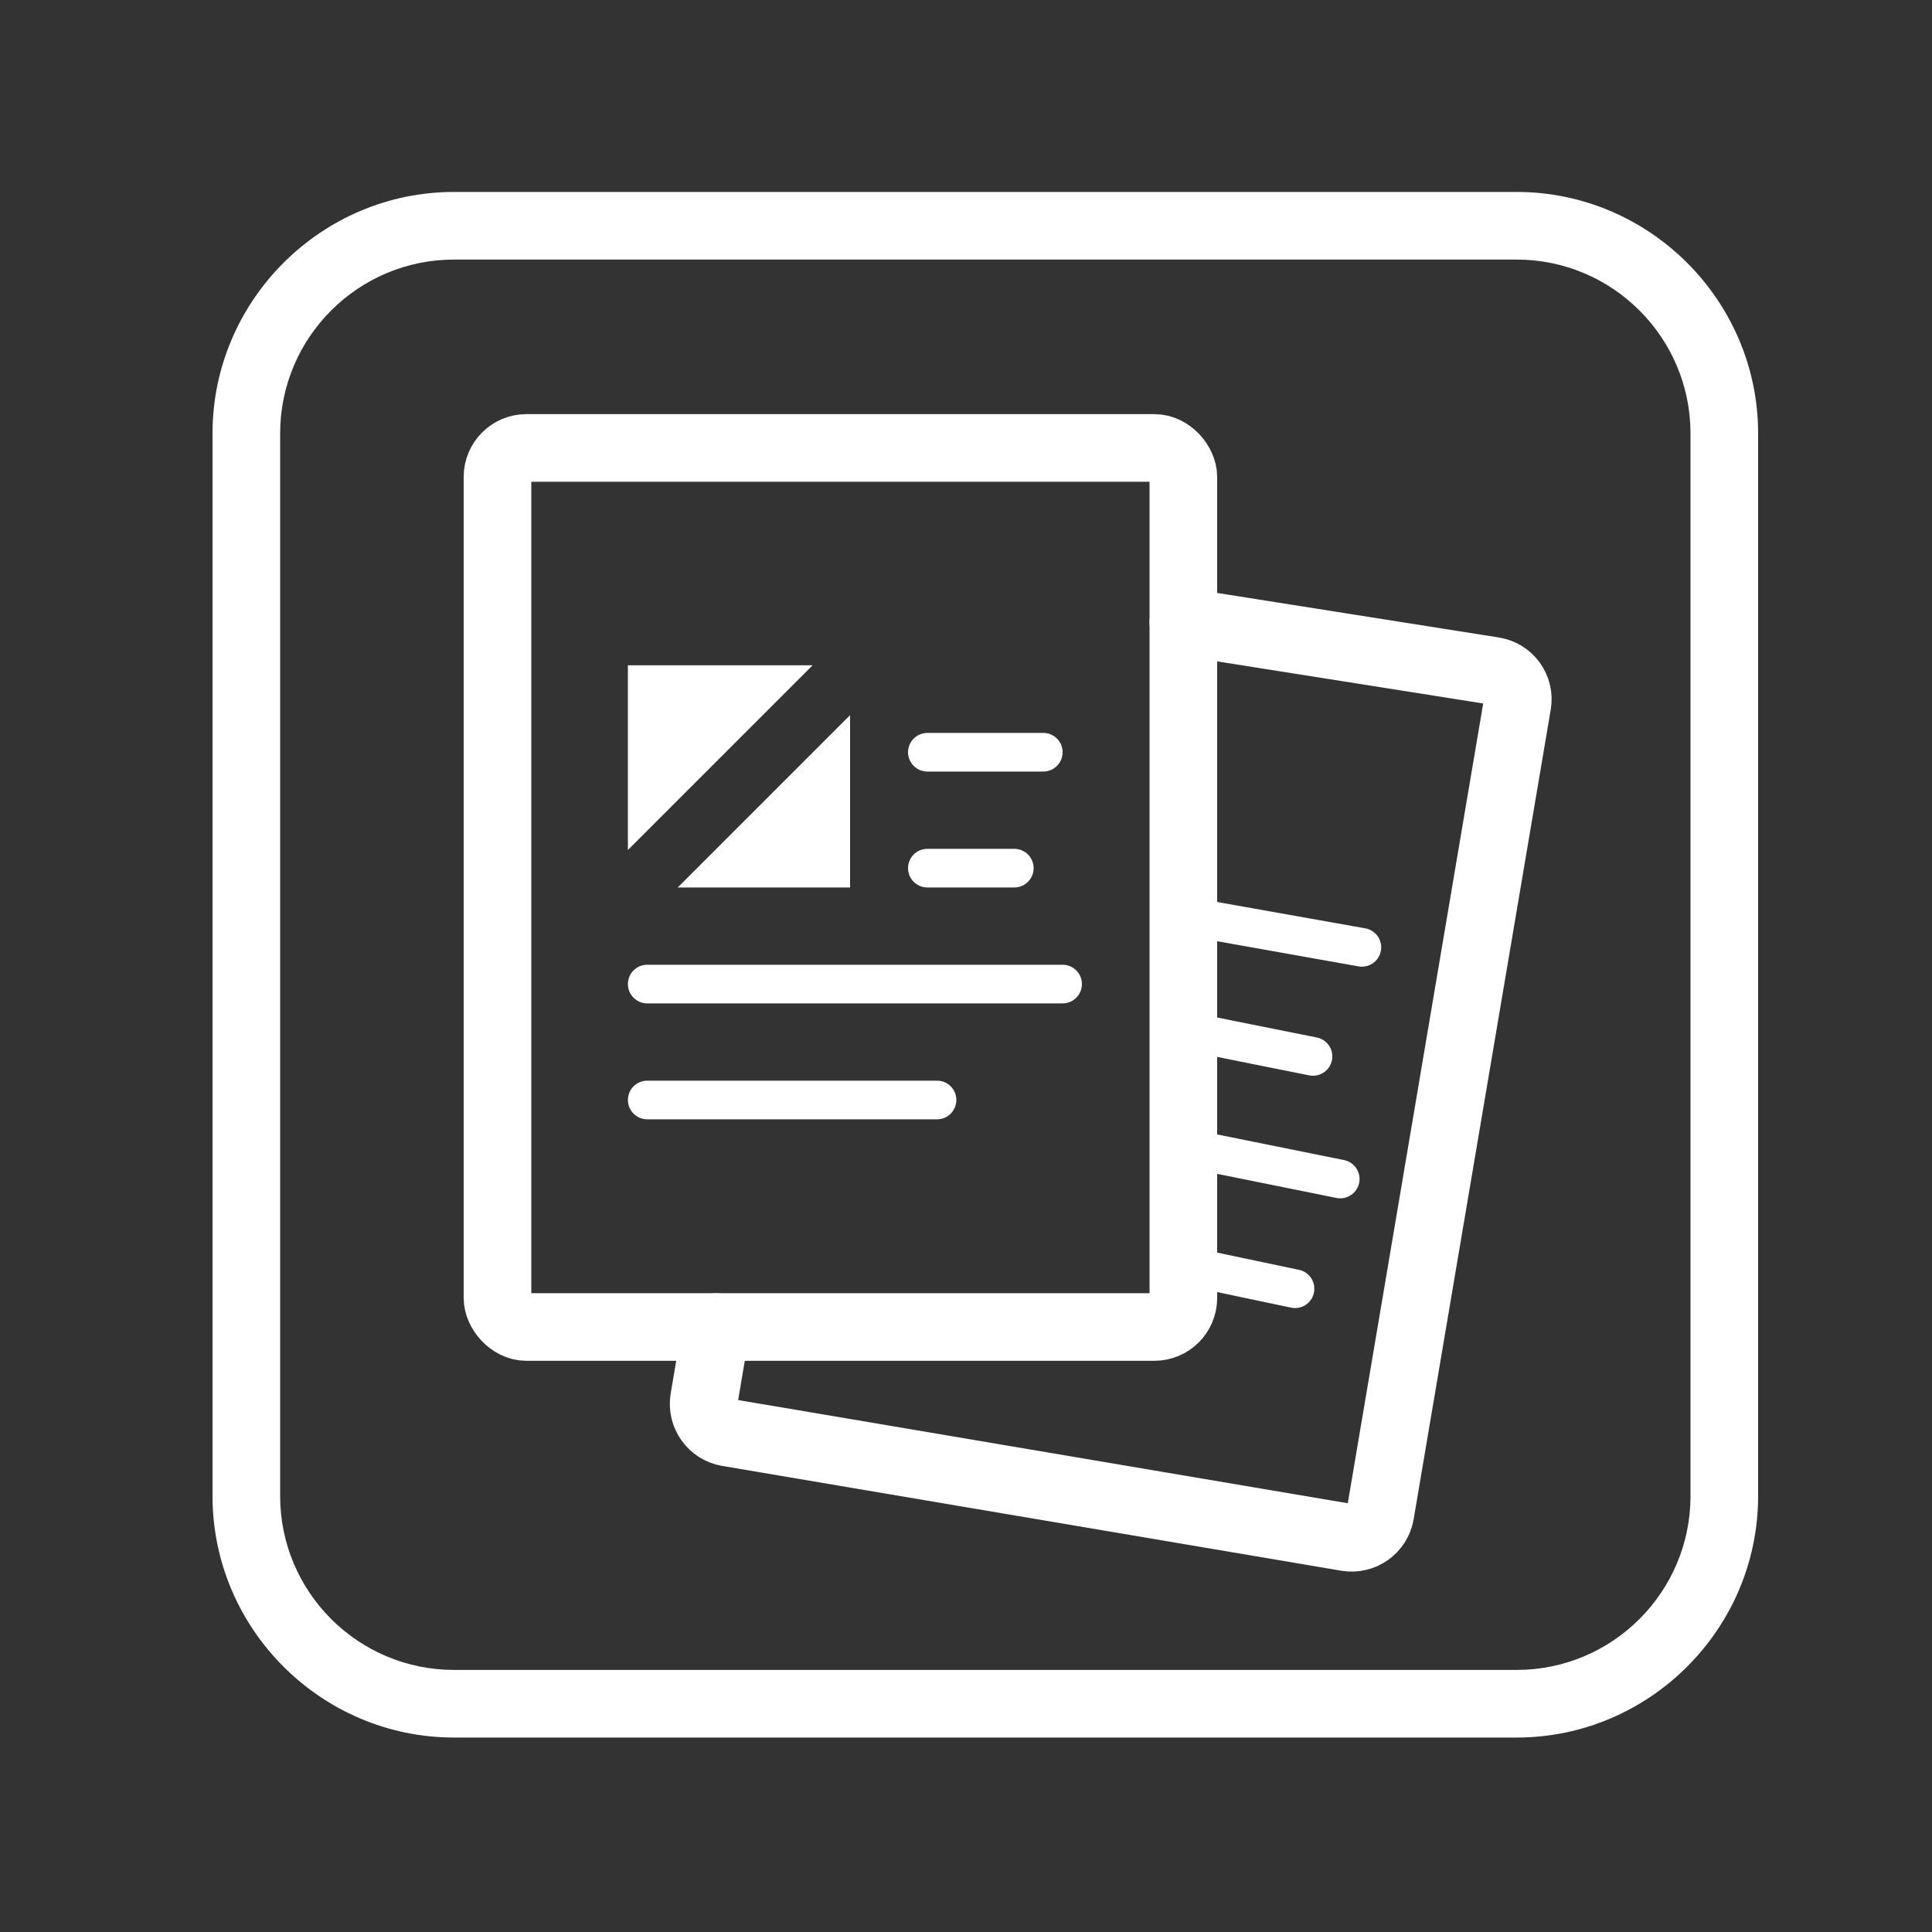
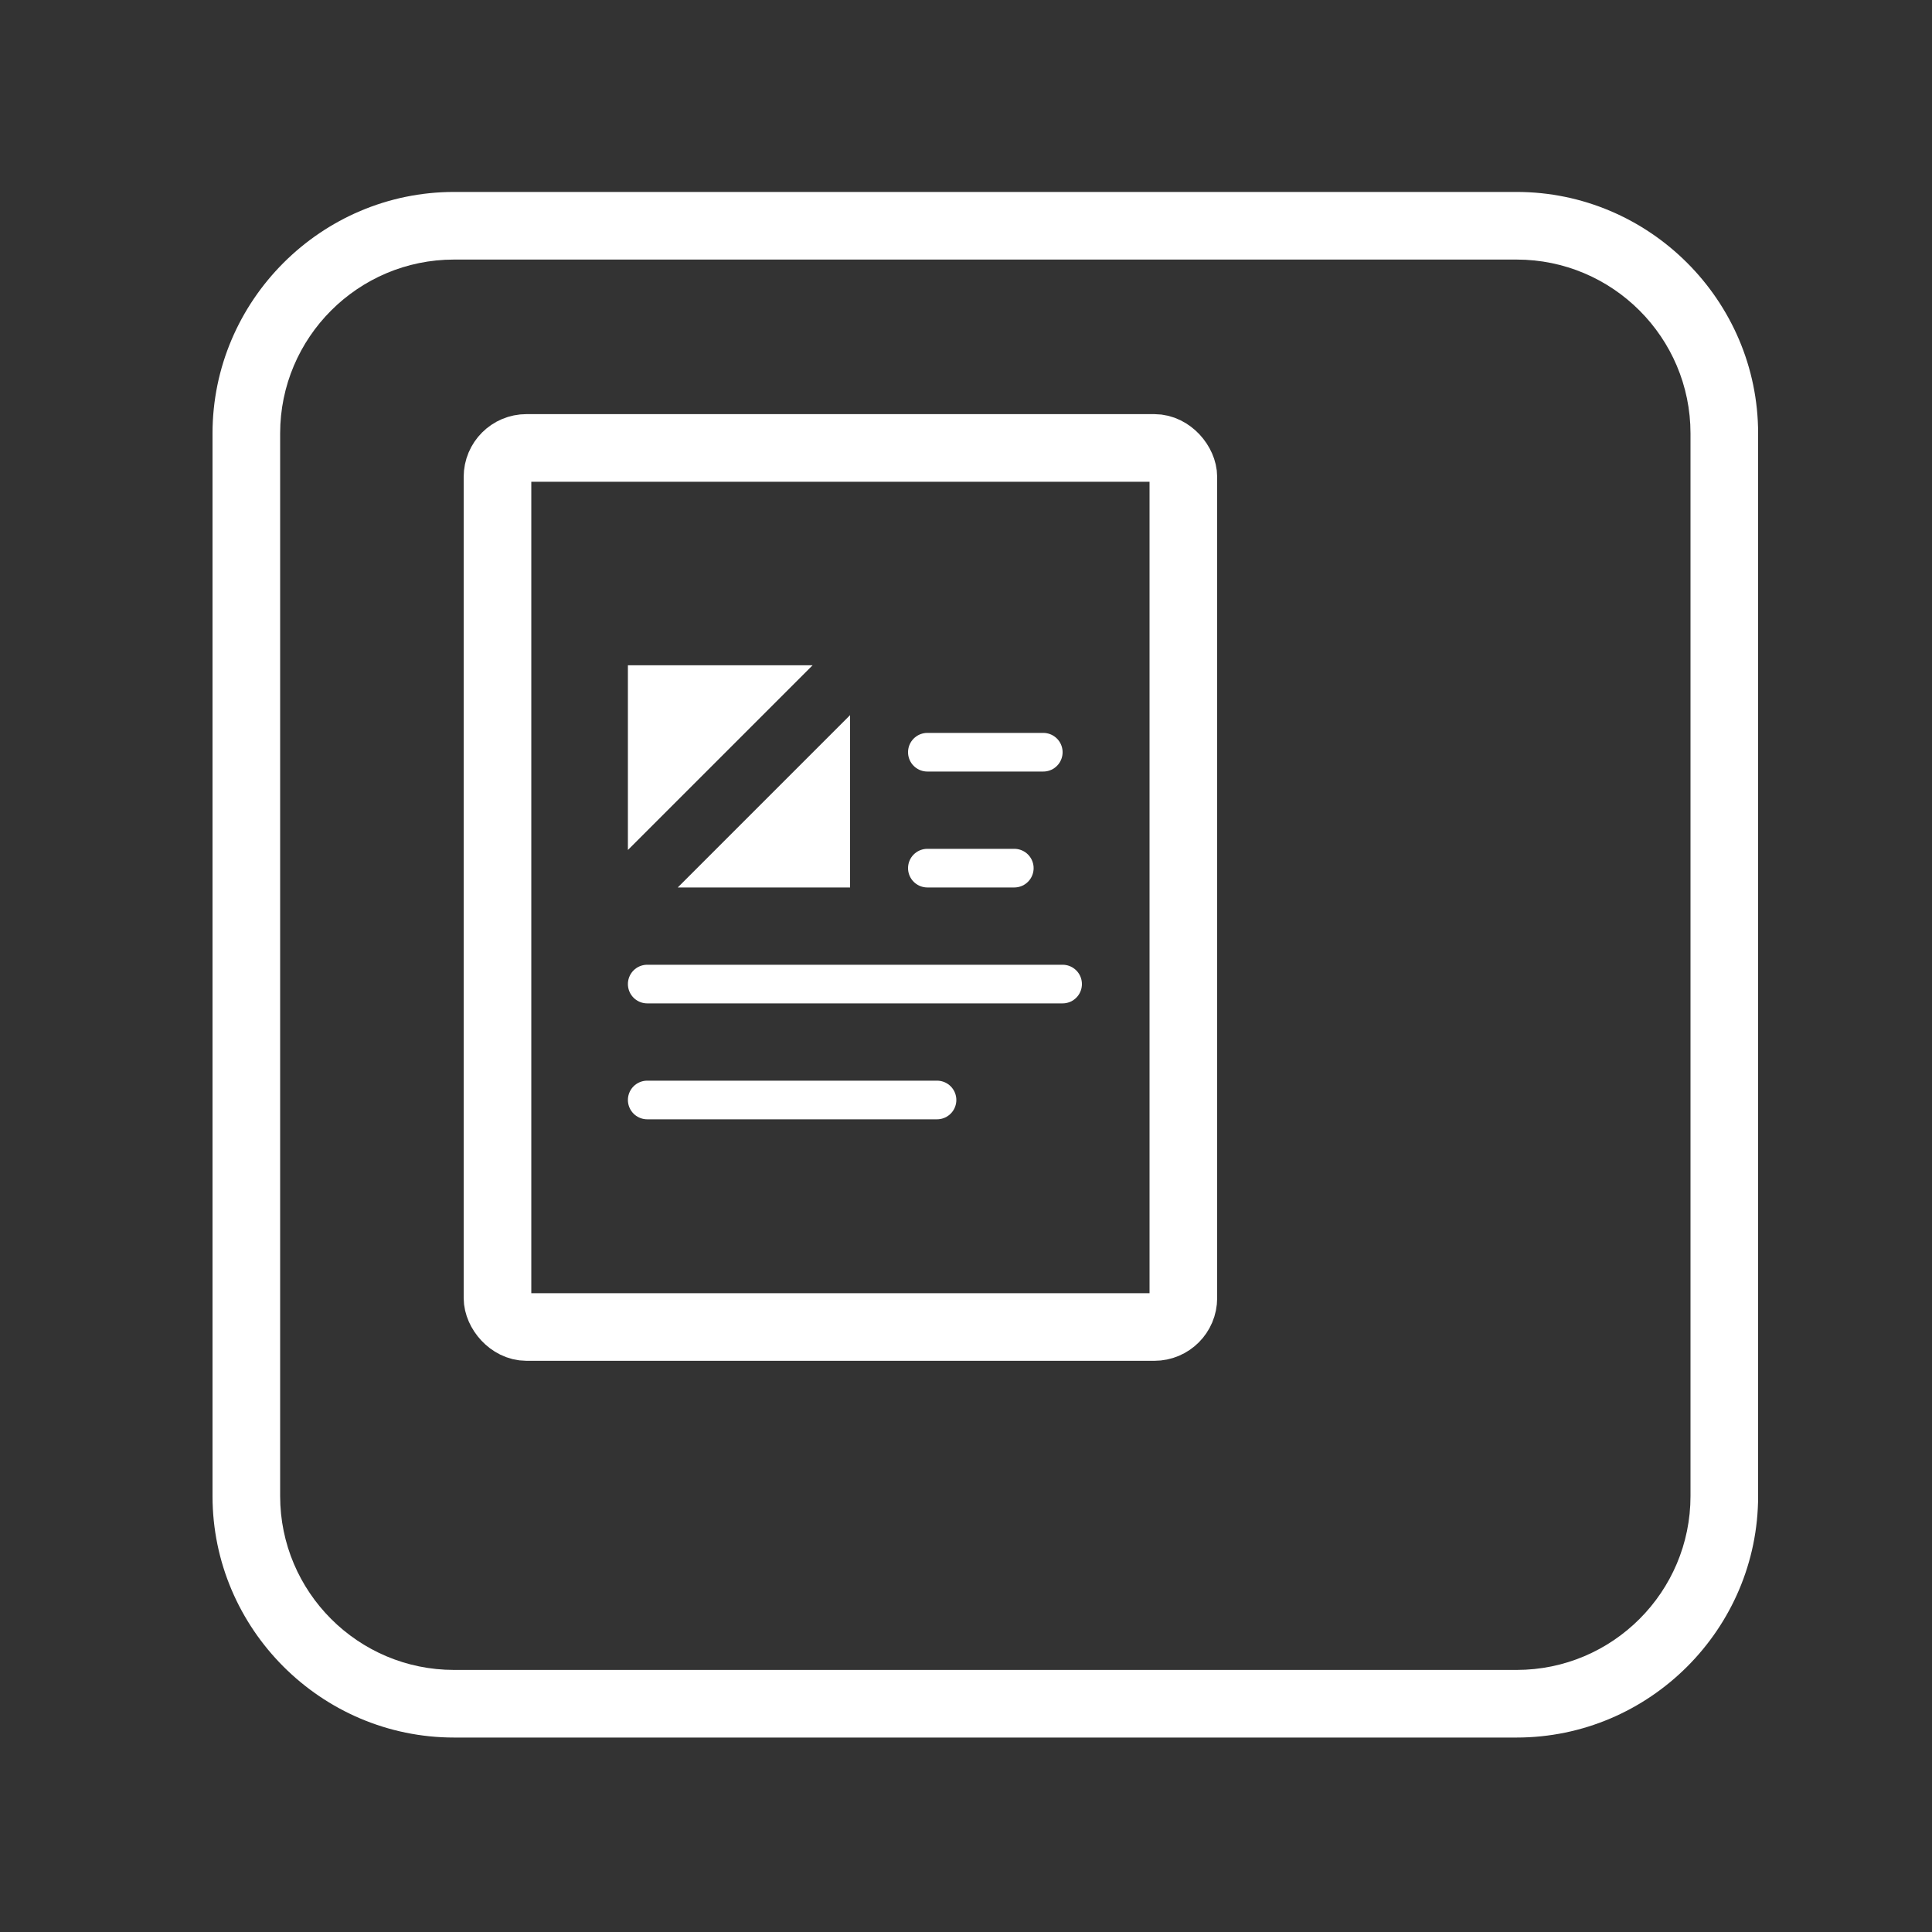
<svg xmlns="http://www.w3.org/2000/svg" id="Layer_1" viewBox="0 0 200 200">
  <rect x="0" y="0" width="200" height="200" fill="#333333" stroke="none" />
  <defs>
    <style>
      .cls-1 {
        fill: #fff;
      }

      .cls-2 {
        stroke-width: 4px;
      }

      .cls-2, .cls-3 {
        fill: none;
        stroke: #fff;
        stroke-linecap: round;
        stroke-miterlimit: 10;
      }

      .cls-3 {
        stroke-width: 7px;
      }
    </style>
  </defs>
  <path class="cls-1" d="M157,26.87c9.93,0,18,8.07,18,18v110c0,9.93-8.07,18-18,18H47c-9.93,0-18-8.07-18-18V44.87c0-9.93,8.07-18,18-18h110M157,19.87H47c-13.75,0-25,11.25-25,25v110c0,13.75,11.25,25,25,25h110c13.75,0,25-11.25,25-25V44.87c0-13.75-11.25-25-25-25h0Z" />
  <rect class="cls-3" x="51.5" y="46.37" width="71" height="91" rx="3" ry="3" />
-   <path class="cls-3" d="M122.5,64.37l32.12,5.08c1.63.26,2.74,1.8,2.46,3.43l-14.19,83.81c-.28,1.63-1.83,2.73-3.46,2.46l-64.09-10.85c-1.63-.28-2.73-1.83-2.46-3.46l1.26-7.46" />
  <g>
    <g>
      <polygon class="cls-1" points="88 74.03 70.16 91.87 88 91.87 88 74.03" />
      <polygon class="cls-1" points="65 68.87 65 87.99 84.12 68.87 65 68.87" />
    </g>
    <line class="cls-2" x1="96" y1="77.87" x2="108" y2="77.87" />
    <line class="cls-2" x1="67" y1="101.87" x2="110" y2="101.87" />
    <line class="cls-2" x1="67" y1="113.87" x2="97" y2="113.87" />
    <line class="cls-2" x1="96" y1="89.87" x2="105" y2="89.87" />
  </g>
  <g>
-     <line class="cls-2" x1="123" y1="94.87" x2="140.98" y2="98.07" />
-     <line class="cls-2" x1="123" y1="118.87" x2="138.74" y2="122.05" />
-     <line class="cls-2" x1="122" y1="130.87" x2="134.06" y2="133.41" />
-     <line class="cls-2" x1="124.54" y1="107.08" x2="135.92" y2="109.36" />
-   </g>
+     </g>
</svg>